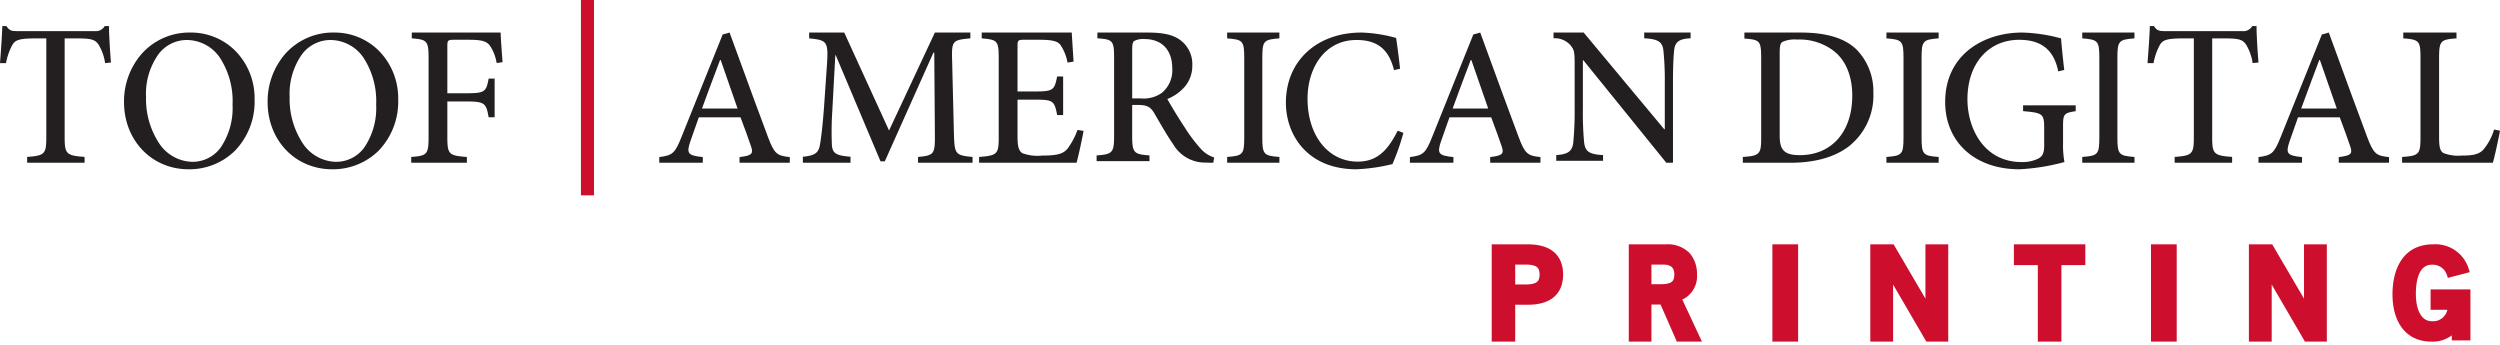
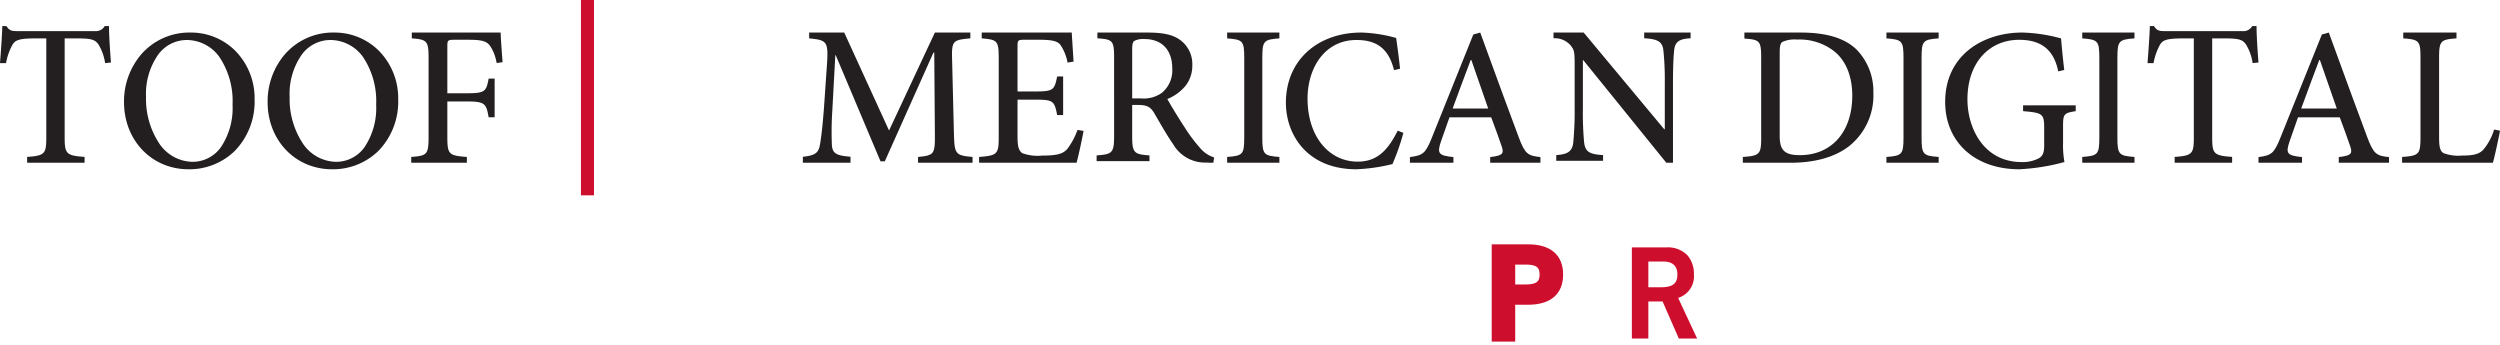
<svg xmlns="http://www.w3.org/2000/svg" id="Group_63" data-name="Group 63" width="384" height="53" viewBox="0 0 384 53">
  <defs>
    <clipPath id="clip-path">
      <path id="Clip_40" data-name="Clip 40" d="M0,0H2.005V30H0Z" fill="none" />
    </clipPath>
    <clipPath id="clip-path-2">
-       <path id="Clip_51" data-name="Clip 51" d="M0,53H384V0H0Z" fill="none" />
-     </clipPath>
+       </clipPath>
  </defs>
-   <path id="Fill_1" data-name="Fill 1" d="M6.684,20H0v-.872c2-.275,2.392-.508,3.419-3.1L9.736.3,10.8,0c.459,1.253.926,2.534,1.4,3.83,1.482,4.062,3.014,8.259,4.493,12.2.986,2.643,1.411,2.891,3.357,3.1V20H12.329v-.872c1.005-.125,1.627-.263,1.835-.6.159-.258.078-.632-.093-1.114-.374-1.133-.964-2.724-1.588-4.391H6.073c-.443,1.224-.864,2.439-1.272,3.614l-.04.116c-.277.83-.393,1.379-.168,1.727.25.387.928.527,2.092.648V20ZM9.339,4.212c-1.116,2.943-2,5.313-2.778,7.459h5.464L9.431,4.212Z" transform="translate(101.264 5)" fill="#231f20" />
  <path id="Fill_3" data-name="Fill 3" d="M17.69,20v-.892c2.523-.248,2.617-.431,2.586-3.632l-.094-12.4h-.124L12.583,19.785h-.654L5.046,3.477H4.983l-.467,8.646A48.255,48.255,0,0,0,4.455,17.2c.061,1.446.779,1.691,2.865,1.877V20H0v-.922c1.808-.185,2.4-.554,2.617-1.816C2.8,16.217,2.99,14.8,3.24,11.6l.436-6.338C3.956,1.355,3.77,1.17.966.894V0H6.354l6.882,15.047L20.276,0h5.45V.894c-2.71.246-2.9.336-2.8,3.415L23.2,15.476c.094,3.2.186,3.385,2.865,3.632V20Z" transform="translate(123.321 5)" fill="#231f20" />
  <path id="Fill_5" data-name="Fill 5" d="M16.042,15.107c-.185,1.077-.8,3.938-1.076,4.893H0v-.892c2.767-.215,3.012-.431,3.012-2.984V3.969C3.012,1.2,2.767,1.107.4.894V0H14.23c.03.707.183,2.831.276,4.462l-.921.153a7.269,7.269,0,0,0-1.046-2.646c-.43-.646-1.259-.862-3.38-.862H6.946C5.963,1.107,5.9,1.2,5.9,2.122V9.047H8.667c2.735,0,2.918-.246,3.318-2.307h.921v5.938h-.921c-.4-2.185-.646-2.37-3.318-2.37H5.9V16c0,1.478.183,2.154.736,2.525a6.8,6.8,0,0,0,3.1.369c2.212,0,3.133-.246,3.809-1.017a10.971,10.971,0,0,0,1.569-2.922Z" transform="translate(150.392 5)" fill="#231f20" />
  <path id="Fill_7" data-name="Fill 7" d="M17.926,20h0c-.325,0-.694,0-1.024-.031a5.651,5.651,0,0,1-5.131-2.8c-.8-1.142-1.62-2.549-2.339-3.79-.206-.355-.4-.689-.589-1.012-.54-.879-1.008-1.247-2.5-1.247H5.463v4.772c0,2.621.3,2.8,2.656,2.979v.881H0v-.881c2.382-.18,2.686-.358,2.686-2.979V3.767C2.686,1.18,2.4,1.058.121.881V0H7.755c2.387,0,3.813.3,4.92,1.032A4.573,4.573,0,0,1,14.7,5.015a5,5,0,0,1-1.09,3.225,7.176,7.176,0,0,1-2.744,1.972c.543,1,1.785,3.028,2.657,4.346a23.814,23.814,0,0,0,2.415,3.222,4.564,4.564,0,0,0,2.111,1.4l-.12.82ZM7.365,1a2.955,2.955,0,0,0-1.6.3c-.22.191-.3.545-.3,1.309v7.507H6.79a4.847,4.847,0,0,0,3.229-.851,4.487,4.487,0,0,0,1.6-3.769C11.619,2.684,10.029,1,7.365,1Z" transform="translate(168.439 5)" fill="#231f20" />
  <path id="Fill_9" data-name="Fill 9" d="M0,20v-.892c2.389-.185,2.625-.369,2.625-2.984V3.878c0-2.616-.235-2.8-2.625-2.984V0H8.021V.894C5.632,1.077,5.4,1.262,5.4,3.878V16.124c0,2.616.235,2.8,2.625,2.984V20Z" transform="translate(188.491 5)" fill="#231f20" />
  <path id="Fill_11" data-name="Fill 11" d="M18.047,15.41A35.051,35.051,0,0,1,16.368,20.2a27.28,27.28,0,0,1-5.546.8C3.27,21,0,15.687,0,10.778,0,4.293,4.826,0,11.6,0a21.82,21.82,0,0,1,5.336.833c.241,1.73.422,3.027.6,4.725l-.932.216c-.81-3.335-2.7-4.632-5.754-4.632-4.916,0-7.525,4.323-7.525,9.018,0,5.744,3.239,9.666,7.7,9.666,2.968,0,4.616-1.7,6.146-4.755Z" transform="translate(197.514 5)" fill="#231f20" />
  <path id="Fill_13" data-name="Fill 13" d="M6.683,20H0v-.872c1.995-.275,2.39-.507,3.417-3.1L9.735.3,10.8,0c.443,1.212.9,2.451,1.352,3.7l.02.054c1.489,4.083,3.029,8.306,4.521,12.272.984,2.643,1.409,2.891,3.355,3.1V20H12.33v-.872c1-.125,1.626-.263,1.834-.6.159-.258.078-.632-.092-1.115-.362-1.1-.934-2.638-1.589-4.391H6.074c-.448,1.238-.86,2.422-1.314,3.73-.276.831-.392,1.38-.168,1.728.249.387.927.526,2.091.648V20ZM9.34,4.212c-1.057,2.78-1.965,5.22-2.778,7.459h5.463L9.432,4.212Z" transform="translate(216.564 5)" fill="#231f20" />
  <path id="Fill_15" data-name="Fill 15" d="M21.055.879C19.37.97,18.679,1.362,18.529,2.7c-.091.938-.181,2.3-.181,5.091V20H17.326L4.571,4.242H4.51V11.7a50.03,50.03,0,0,0,.183,5.091c.15,1.515.811,1.91,2.917,2.031V19.7H.421v-.879c1.715-.121,2.465-.516,2.616-1.969A50.291,50.291,0,0,0,3.246,11.7V5.091c0-2.152-.059-2.394-.6-3.092A3.211,3.211,0,0,0,0,.879V0H4.632L17,14.848h.091V7.788a45.485,45.485,0,0,0-.212-5.031C16.724,1.392,16.031,1,13.927.879V0h7.128Z" transform="translate(238.621 5)" fill="#231f20" />
  <path id="Fill_17" data-name="Fill 17" d="M7.269,20H0v-.892c1.2-.087,1.962-.169,2.364-.58s.455-1.091.455-2.4V3.876c0-2.66-.255-2.769-2.577-2.954V0H8.877c3.967,0,6.781.856,8.6,2.615A9.2,9.2,0,0,1,20.052,9.23a9.95,9.95,0,0,1-3.724,8.216C14.134,19.141,11.086,20,7.269,20ZM8.331,1.077a4.543,4.543,0,0,0-2.272.369c-.309.251-.394.628-.394,1.753V15.908c0,2.186.78,2.923,3.09,2.923,4.894,0,8.056-3.587,8.056-9.139,0-3.294-1.193-5.862-3.36-7.232A8.658,8.658,0,0,0,8.331,1.077Z" transform="translate(267.697 5)" fill="#231f20" />
  <path id="Fill_19" data-name="Fill 19" d="M0,20v-.892c2.387-.185,2.623-.369,2.623-2.984V3.878c0-2.616-.235-2.8-2.623-2.984V0H8.021V.894C5.632,1.077,5.4,1.262,5.4,3.878V16.124c0,2.616.235,2.8,2.625,2.984V20Z" transform="translate(289.755 5)" fill="#231f20" />
  <path id="Fill_21" data-name="Fill 21" d="M20.052,12.075c-1.789.277-1.944.432-1.944,2.286v2.593a14.174,14.174,0,0,0,.216,2.934A31.982,31.982,0,0,1,11.384,21C4.536,21,0,16.8,0,10.655,0,3.521,5.737,0,11.846,0A24.767,24.767,0,0,1,17.8.9c.091,1.081.244,2.779.491,4.848l-.925.216c-.741-3.737-3.085-4.848-6.014-4.848-4.536,0-7.93,3.458-7.93,9.143,0,4.509,2.56,9.634,8.329,9.634a5.486,5.486,0,0,0,2.53-.525c.587-.307.927-.74.927-1.946V14.731c0-2.223-.184-2.409-3.24-2.656v-.9h8.083Z" transform="translate(298.778 5)" fill="#231f20" />
  <path id="Fill_23" data-name="Fill 23" d="M0,20v-.892c2.387-.185,2.625-.369,2.625-2.984V3.878c0-2.616-.237-2.8-2.625-2.984V0H8.021V.894C5.632,1.077,5.4,1.262,5.4,3.878V16.124c0,2.616.235,2.8,2.625,2.984V20Z" transform="translate(319.833 5)" fill="#231f20" />
  <path id="Fill_25" data-name="Fill 25" d="M16.145,5.693A7.577,7.577,0,0,0,15.126,2.83C14.615,2.114,14.1,1.9,11.915,1.9H9.933V17.111c0,2.49.24,2.8,3.062,2.987V21H4.171v-.9c2.7-.187,2.942-.466,2.942-2.987V1.9H5.4c-2.492,0-3.062.279-3.482.965a9.149,9.149,0,0,0-.99,2.83H0C.149,3.765.3,1.68.361,0H.99c.452.715.811.778,1.652.778H14.554A1.554,1.554,0,0,0,16.086,0h.66c0,1.4.149,3.765.3,5.6Z" transform="translate(329.859 4)" fill="#231f20" />
  <path id="Fill_27" data-name="Fill 27" d="M6.683,20H0v-.872c1.995-.275,2.39-.507,3.417-3.1L9.735.3,10.8,0l1.309,3.584c1.511,4.142,3.074,8.424,4.583,12.446.986,2.643,1.411,2.891,3.357,3.1V20H12.33v-.872c1-.125,1.626-.263,1.833-.6.159-.258.078-.632-.094-1.114-.386-1.171-1.021-2.88-1.586-4.391H6.072c-.446,1.232-.857,2.418-1.31,3.73-.277.831-.393,1.379-.169,1.727.249.387.927.526,2.09.648V20ZM9.338,4.212h0C8.489,6.455,7.5,9.1,6.562,11.671h5.465L9.43,4.212H9.338Z" transform="translate(346.903 5)" fill="#231f20" />
  <path id="Fill_29" data-name="Fill 29" d="M15.039,15.077c-.183,1.047-.819,4-1.094,4.923H0v-.892c2.583-.185,2.825-.4,2.825-3.016V3.878c0-2.616-.211-2.8-2.642-2.984V0H8.355V.894c-2.4.183-2.672.336-2.672,2.984V16c0,1.633.151,2.217.7,2.525a6.36,6.36,0,0,0,2.8.369c1.61,0,2.642-.155,3.34-.954a8.794,8.794,0,0,0,1.612-3.046Z" transform="translate(368.961 5)" fill="#231f20" />
  <path id="Fill_31" data-name="Fill 31" d="M16.145,5.693A7.538,7.538,0,0,0,15.124,2.83C14.613,2.114,14.1,1.9,11.913,1.9H9.931V17.111c0,2.49.241,2.8,3.062,2.987V21H4.169v-.9c2.7-.187,2.942-.466,2.942-2.987V1.9H5.4c-2.49,0-3.062.279-3.48.965a9.091,9.091,0,0,0-.992,2.83H0C.149,3.765.3,1.68.359,0H.99c.45.715.809.778,1.65.778H14.554A1.551,1.551,0,0,0,16.084,0h.66c0,1.4.151,3.765.3,5.6Z" transform="translate(0 4)" fill="#231f20" />
  <path id="Fill_33" data-name="Fill 33" d="M9.905,21C4.258,21,0,16.565,0,10.685A11.112,11.112,0,0,1,2.71,3.27,9.8,9.8,0,0,1,10.267,0,9.618,9.618,0,0,1,17.1,2.81a10.374,10.374,0,0,1,2.956,7.444,10.869,10.869,0,0,1-2.989,7.873A9.98,9.98,0,0,1,9.905,21ZM9.6,1.144A5.457,5.457,0,0,0,5.269,3.359,10.5,10.5,0,0,0,3.381,9.883,12.394,12.394,0,0,0,5.386,17a6.278,6.278,0,0,0,5.153,2.857,5.35,5.35,0,0,0,4.288-2.173,10.742,10.742,0,0,0,1.843-6.6,12.16,12.16,0,0,0-2.061-7.392A6.2,6.2,0,0,0,9.6,1.144Z" transform="translate(19.05 5)" fill="#231f20" />
  <path id="Fill_35" data-name="Fill 35" d="M9.905,21C4.258,21,0,16.565,0,10.685A11.112,11.112,0,0,1,2.71,3.27,9.8,9.8,0,0,1,10.267,0,9.618,9.618,0,0,1,17.1,2.81a10.374,10.374,0,0,1,2.956,7.444,10.869,10.869,0,0,1-2.989,7.873A9.98,9.98,0,0,1,9.905,21ZM9.6,1.144A5.457,5.457,0,0,0,5.269,3.359,10.5,10.5,0,0,0,3.381,9.883,12.394,12.394,0,0,0,5.386,17a6.278,6.278,0,0,0,5.153,2.857,5.35,5.35,0,0,0,4.288-2.173,10.742,10.742,0,0,0,1.843-6.6,12.16,12.16,0,0,0-2.061-7.392A6.2,6.2,0,0,0,9.6,1.144Z" transform="translate(41.107 5)" fill="#231f20" />
  <path id="Fill_37" data-name="Fill 37" d="M13.118,4.677A6.752,6.752,0,0,0,12.2,2.185c-.521-.83-1.227-1.077-3.434-1.077H6.589c-.951,0-1.041.093-1.041.985v7.23H8.581c2.76,0,2.942-.276,3.311-2.245h.919v5.938h-.919c-.369-2.092-.552-2.43-3.311-2.43H5.548v5.446c0,2.706.245,2.861,3,3.077V20H0v-.892c2.421-.185,2.666-.37,2.666-3.077V3.938C2.666,1.262,2.421,1.077.09.894V0H13.732c.03.985.183,3.016.3,4.554Z" transform="translate(63.164 5)" fill="#231f20" />
  <g id="Group_41" data-name="Group 41" transform="translate(89.232)">
    <path id="Clip_40-2" data-name="Clip 40" d="M0,0H2.005V30H0Z" fill="none" />
    <g id="Group_41-2" data-name="Group 41" clip-path="url(#clip-path)">
      <path id="Stroke_39" data-name="Stroke 39" d="M1,0V30" transform="translate(0 0)" fill="none" stroke="#ce0e2d" stroke-miterlimit="10" stroke-width="2.829" />
    </g>
  </g>
  <path id="Fill_42" data-name="Fill 42" d="M2.666,14H0V0H5.1c3.222,0,4.926,1.442,4.926,4.169S8.323,8.338,5.1,8.338H2.666V14Zm0-11.829V6.166H4.791c1.8,0,2.569-.6,2.569-2s-.768-2-2.569-2Z" transform="translate(229.598 38)" fill="#ce0e2d" />
  <path id="Stroke_44" data-name="Stroke 44" d="M2.666,14H0V0H5.1c3.222,0,4.926,1.442,4.926,4.169S8.323,8.338,5.1,8.338H2.666V14Zm0-11.829V6.166H4.791c1.8,0,2.569-.6,2.569-2s-.768-2-2.569-2Z" transform="translate(229.598 38)" fill="none" stroke="#ce0e2d" stroke-miterlimit="10" stroke-width="0.943" />
  <path id="Fill_46" data-name="Fill 46" d="M2.534,14H0V0H5.289A4.182,4.182,0,0,1,8.532,1.209a4.326,4.326,0,0,1,1,2.939,3.474,3.474,0,0,1-2.424,3.61L10.025,14H7.216l-2.5-5.7H2.534V14Zm0-11.83V6.127H4.406c1.863,0,2.588-.555,2.588-1.979,0-1.293-.743-1.976-2.148-1.976Z" transform="translate(250.653 38)" fill="#ce0e2d" />
-   <path id="Stroke_48" data-name="Stroke 48" d="M2.534,14H0V0H5.289A4.182,4.182,0,0,1,8.532,1.209a4.326,4.326,0,0,1,1,2.939,3.474,3.474,0,0,1-2.424,3.61L10.025,14H7.216l-2.5-5.7H2.534V14Zm0-11.83V6.127H4.406c1.863,0,2.588-.555,2.588-1.979,0-1.293-.743-1.976-2.148-1.976Z" transform="translate(250.653 38)" fill="none" stroke="#ce0e2d" stroke-miterlimit="10" stroke-width="0.943" />
-   <path id="Clip_51-2" data-name="Clip 51" d="M0,53H384V0H0Z" fill="none" />
  <g id="Mask_Group_15" data-name="Mask Group 15" clip-path="url(#clip-path-2)">
    <path id="Fill_50" data-name="Fill 50" d="M0,14H3.008V0H0Z" transform="translate(272.71 38)" fill="#ce0e2d" />
    <path id="Stroke_52" data-name="Stroke 52" d="M0,14H3.008V0H0Z" transform="translate(272.71 38)" fill="none" stroke="#ce0e2d" stroke-miterlimit="10" stroke-width="0.943" />
    <path id="Fill_53" data-name="Fill 53" d="M0,14V0H2.837L8.43,9.54h.039V0h2.56V14H8.408L2.6,4.033H2.558V14Z" transform="translate(287.749 38)" fill="#ce0e2d" />
    <path id="Stroke_54" data-name="Stroke 54" d="M0,14V0H2.837L8.43,9.54h.039V0h2.56V14H8.408L2.6,4.033H2.558V14Z" transform="translate(287.749 38)" fill="none" stroke="#ce0e2d" stroke-miterlimit="10" stroke-width="0.943" />
    <path id="Fill_55" data-name="Fill 55" d="M10.026,0V2.247H6.354V14H3.672V2.247H0V0Z" transform="translate(309.807 38)" fill="#ce0e2d" />
    <path id="Stroke_56" data-name="Stroke 56" d="M10.026,0V2.247H6.354V14H3.672V2.247H0V0Z" transform="translate(309.807 38)" fill="none" stroke="#ce0e2d" stroke-miterlimit="10" stroke-width="0.943" />
    <path id="Fill_57" data-name="Fill 57" d="M0,14H3.008V0H0Z" transform="translate(330.862 38)" fill="#ce0e2d" />
    <path id="Stroke_58" data-name="Stroke 58" d="M0,14H3.008V0H0Z" transform="translate(330.862 38)" fill="none" stroke="#ce0e2d" stroke-miterlimit="10" stroke-width="0.943" />
-     <path id="Fill_59" data-name="Fill 59" d="M0,14V0H2.836L8.428,9.54h.039V0h2.562V14H8.409L2.6,4.033H2.56V14Z" transform="translate(345.901 38)" fill="#ce0e2d" />
    <path id="Stroke_60" data-name="Stroke 60" d="M0,14V0H2.836L8.428,9.54h.039V0h2.562V14H8.409L2.6,4.033H2.56V14Z" transform="translate(345.901 38)" fill="none" stroke="#ce0e2d" stroke-miterlimit="10" stroke-width="0.943" />
    <path id="Fill_61" data-name="Fill 61" d="M8.344,4.113A2.756,2.756,0,0,0,5.562,2.19c-1.955,0-2.915,1.923-2.915,4.943,0,2.867,1.092,4.68,2.934,4.68a2.712,2.712,0,0,0,2.9-2.7H5.852V6.925h5.177v6.886H9.11v-1.4A4.375,4.375,0,0,1,5.5,14C1.745,14,0,11.057,0,7.207,0,3.736,1.343,0,5.774,0A4.886,4.886,0,0,1,10.8,3.471Z" transform="translate(367.958 38)" fill="#ce0e2d" />
    <path id="Stroke_62" data-name="Stroke 62" d="M8.344,4.113A2.756,2.756,0,0,0,5.562,2.19c-1.955,0-2.915,1.923-2.915,4.943,0,2.867,1.092,4.68,2.934,4.68a2.712,2.712,0,0,0,2.9-2.7H5.852V6.925h5.177v6.886H9.11v-1.4A4.375,4.375,0,0,1,5.5,14C1.745,14,0,11.057,0,7.207,0,3.736,1.343,0,5.774,0A4.886,4.886,0,0,1,10.8,3.471Z" transform="translate(367.958 38)" fill="none" stroke="#ce0e2d" stroke-miterlimit="10" stroke-width="0.943" />
  </g>
</svg>